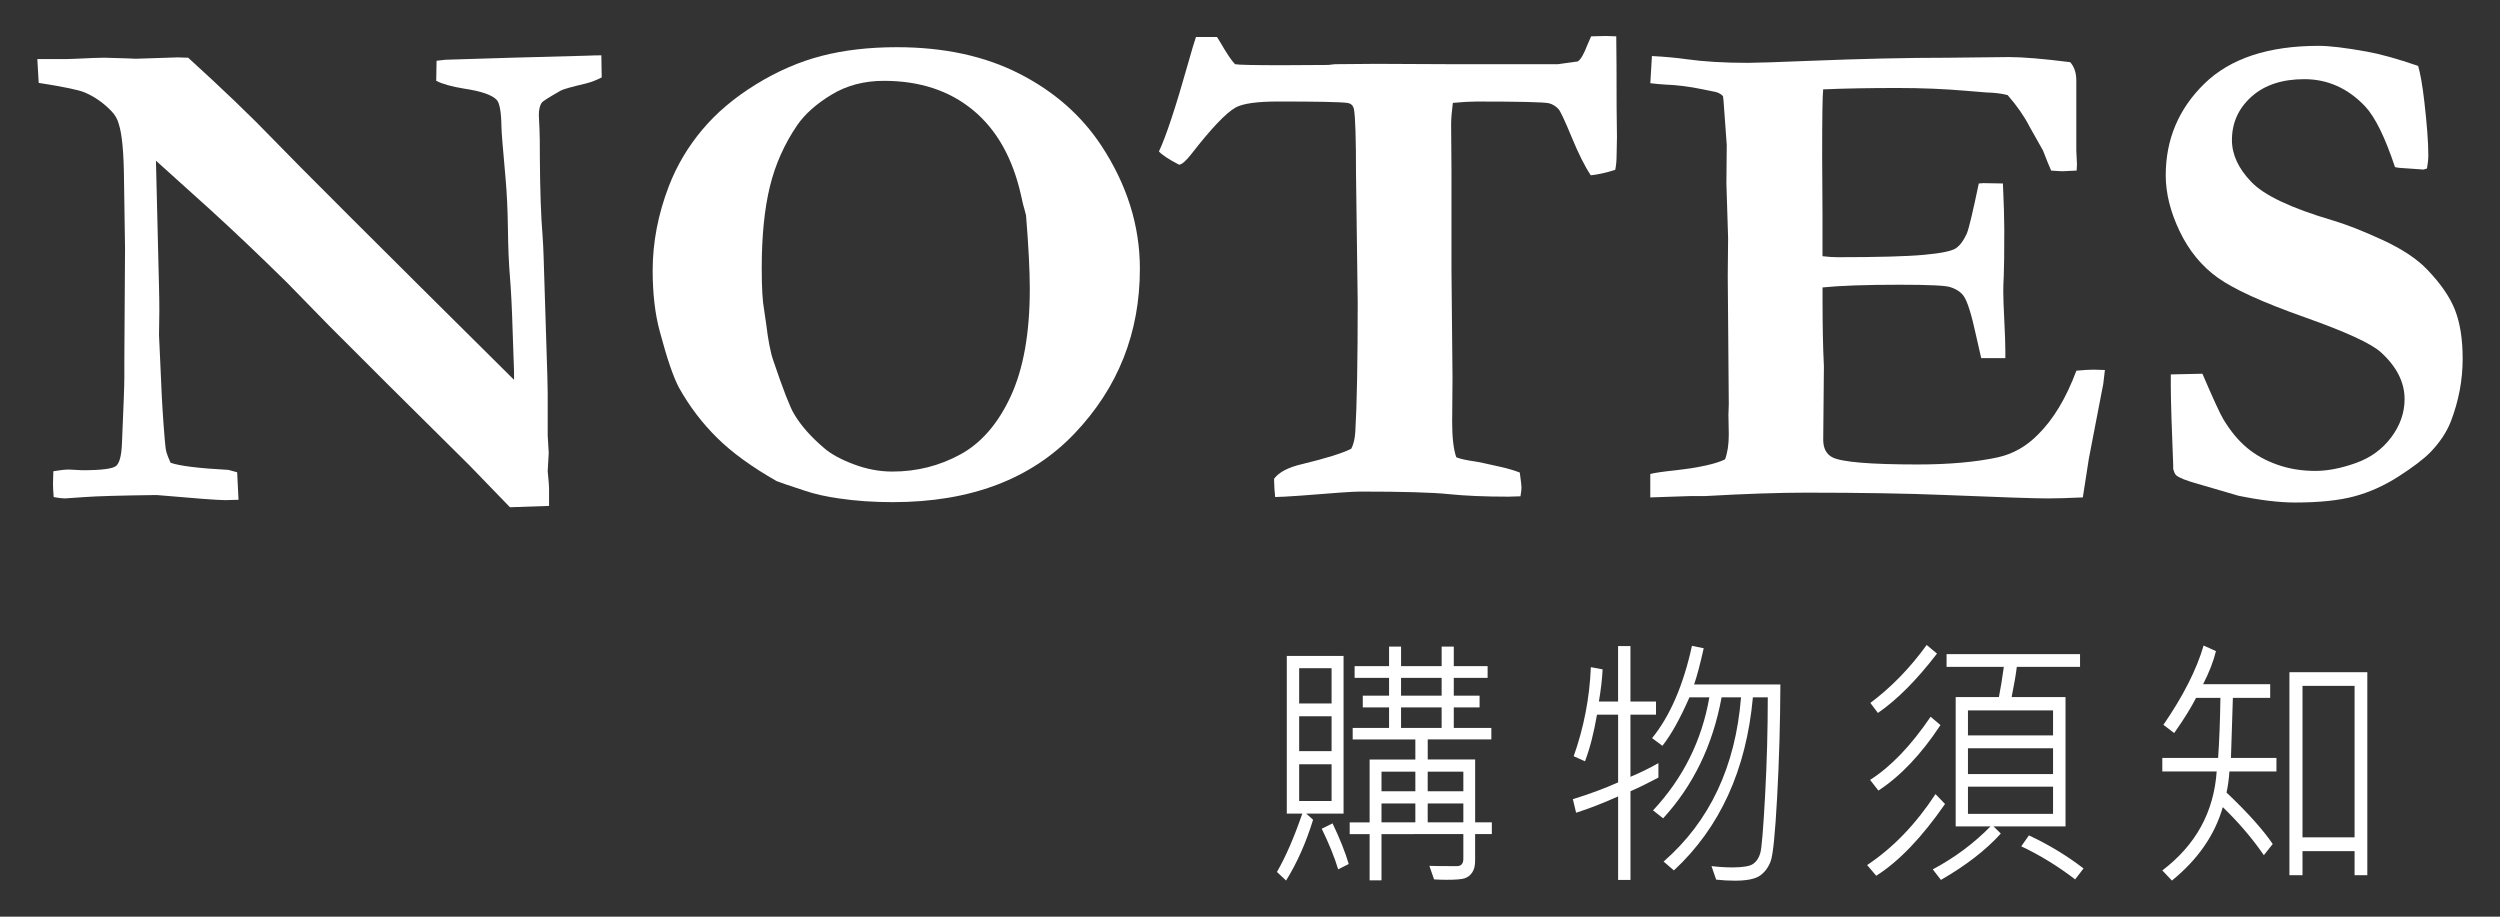
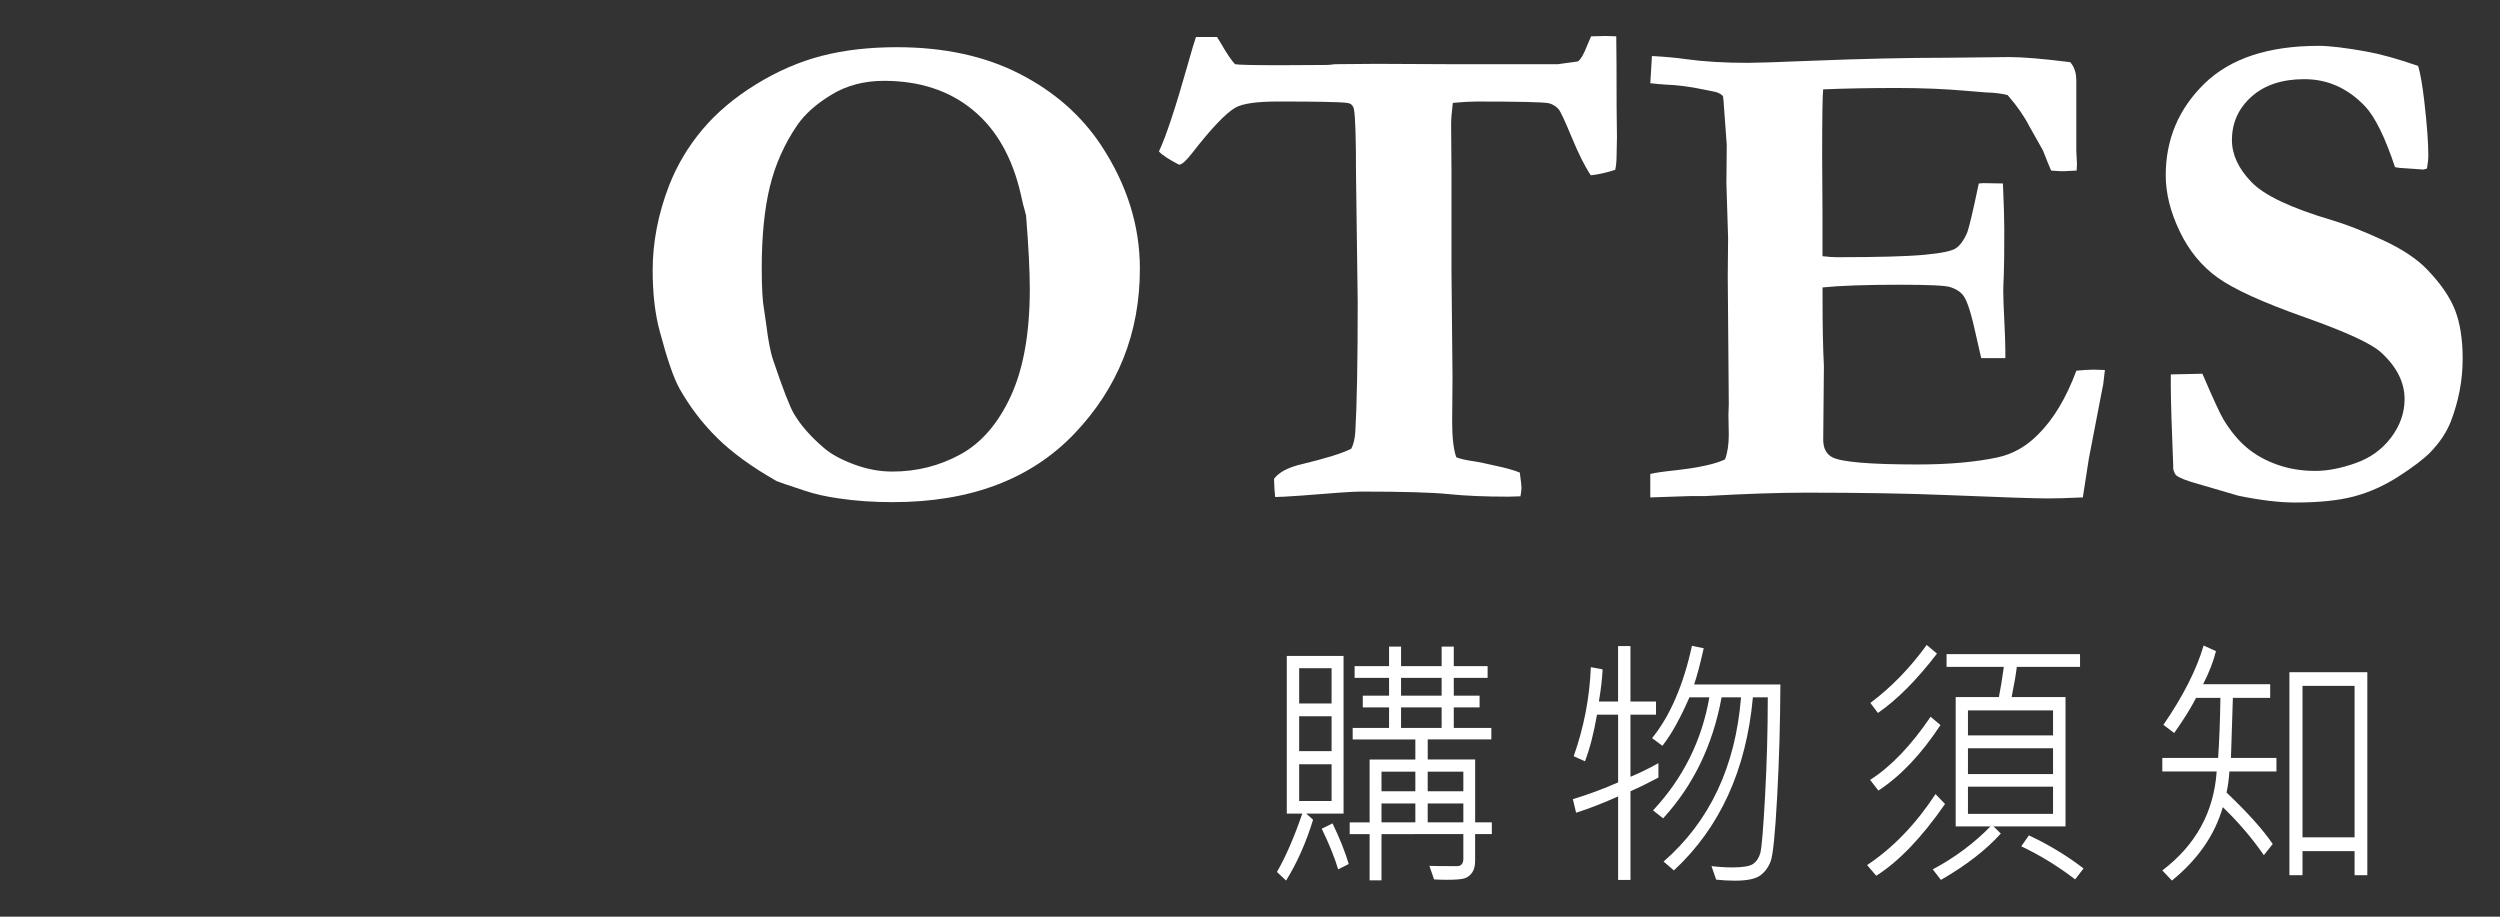
<svg xmlns="http://www.w3.org/2000/svg" version="1.1" id="圖層_1" x="0px" y="0px" width="150px" height="55px" viewBox="-32.28 -202.877 150 55" enable-background="new -32.28 -202.877 150 55" xml:space="preserve">
  <rect x="-32.28" y="-202.877" width="150" height="55" fill="#333333" stroke="none" />
  <g>
    <g>
      <path fill="#FFFFFF" d="M48.334-154.059h-2.239l0.41,0.367c-0.423,1.375-0.963,2.592-1.62,3.648l-0.548-0.516    c0.523-0.906,1.03-2.072,1.52-3.5h-0.929v-9.461h3.406V-154.059z M47.615-160.668v-2.117H45.67v2.117H47.615z M47.615-157.809    v-2.094H45.67v2.094H47.615z M47.615-154.817v-2.203H45.67v2.203H47.615z M48.644-151.036l-0.634,0.32    c-0.216-0.719-0.545-1.531-0.986-2.438l0.648-0.32C48.104-152.577,48.428-151.764,48.644-151.036z M57.228-152.833h-1.001v1.602    c0,0.303-0.06,0.539-0.18,0.711s-0.271,0.286-0.454,0.344s-0.542,0.086-1.08,0.086c-0.269,0-0.519-0.008-0.749-0.023l-0.28-0.812    c0.321,0.011,0.871,0.016,1.648,0.016c0.26,0,0.389-0.148,0.389-0.445v-1.477H50.61v2.773h-0.713v-2.773h-1.195v-0.703h1.195    v-3.773h2.744v-1.203h-3.76v-0.69h2.183v-1.234h-1.577v-0.703h1.577v-1.07h-2.067v-0.703h2.067v-1.172h0.72v1.172h2.435v-1.172    h0.728v1.172h2.03v0.703h-2.03v1.07h1.548v0.703h-1.548v1.234h2.254v0.688h-3.817v1.203h2.845v3.773h1.001v0.703H57.228z     M52.641-155.403v-1.172H50.61v1.172H52.641z M52.641-153.536v-1.133H50.61v1.133H52.641z M54.218-161.137v-1.07h-2.435v1.07    H54.218z M54.218-159.2v-1.234h-2.435v1.234H54.218z M55.521-155.403v-1.172h-2.139v1.172H55.521z M55.521-153.536v-1.133h-2.139    v1.133H55.521z" />
      <path fill="#FFFFFF" d="M67.227-156.223c-0.639,0.339-1.198,0.612-1.678,0.82v5.32h-0.742v-5.008    c-0.936,0.417-1.776,0.742-2.521,0.977l-0.194-0.812c0.994-0.307,1.899-0.643,2.715-1.008v-4.062h-1.268    c-0.187,1.094-0.427,2.026-0.72,2.797l-0.677-0.305c0.614-1.739,0.958-3.521,1.029-5.344l0.706,0.133    c-0.028,0.584-0.104,1.227-0.224,1.93h1.152v-3.328h0.742v3.328h1.534v0.789h-1.534v3.727c0.542-0.224,1.102-0.497,1.678-0.82    v0.866H67.227z M74.543-161.809c-0.01,2.297-0.074,4.547-0.194,6.75s-0.249,3.49-0.389,3.859c-0.14,0.37-0.352,0.656-0.638,0.859    c-0.285,0.203-0.791,0.305-1.516,0.305c-0.36,0-0.732-0.021-1.116-0.062l-0.28-0.812c0.432,0.052,0.85,0.078,1.253,0.078    c0.634,0,1.051-0.071,1.253-0.215c0.201-0.143,0.343-0.361,0.425-0.656c0.081-0.294,0.176-1.434,0.284-3.418    s0.162-3.955,0.162-5.914h-0.893c-0.398,4.359-1.979,7.82-4.739,10.383l-0.619-0.531c2.766-2.411,4.313-5.695,4.646-9.852h-1.167    c-0.523,2.859-1.692,5.279-3.507,7.258l-0.605-0.477c1.801-1.927,2.927-4.188,3.378-6.781h-1.195    c-0.558,1.276-1.098,2.245-1.621,2.906l-0.619-0.461c1.08-1.333,1.877-3.18,2.392-5.539l0.705,0.148    c-0.216,0.964-0.408,1.688-0.576,2.172L74.543-161.809L74.543-161.809z" />
      <path fill="#FFFFFF" d="M84.421-154.637c-1.393,2.011-2.768,3.445-4.127,4.305l-0.547-0.641c1.551-1.031,2.919-2.45,4.104-4.258    L84.421-154.637z M84.148-159.372c-1.147,1.745-2.389,3.055-3.724,3.93l-0.497-0.641c1.249-0.797,2.458-2.06,3.63-3.789    L84.148-159.372z M83.939-163.661c-1.215,1.584-2.396,2.771-3.543,3.562l-0.454-0.602c1.258-0.942,2.384-2.102,3.378-3.477    L83.939-163.661z M92.523-162.864h-3.795c-0.049,0.422-0.151,1.026-0.31,1.812h3.233v7.758H87.33l0.439,0.43    c-0.893,0.99-2.091,1.917-3.594,2.781l-0.489-0.633c1.311-0.697,2.465-1.557,3.464-2.578h-2.089v-7.758h2.593    c0.101-0.505,0.199-1.109,0.295-1.812h-3.435v-0.766h8.008L92.523-162.864L92.523-162.864z M90.903-158.754v-1.5h-5.106v1.5    H90.903z M90.903-156.434v-1.547h-5.106v1.547H90.903z M90.903-154.043v-1.633h-5.106v1.633H90.903z M92.732-150.77l-0.504,0.656    c-1.032-0.792-2.11-1.453-3.233-1.984l0.46-0.656C90.646-152.197,91.738-151.536,92.732-150.77z" />
      <path fill="#FFFFFF" d="M104.308-156.59h-2.823c-0.029,0.453-0.087,0.875-0.173,1.266c1.263,1.198,2.187,2.227,2.772,3.086    l-0.533,0.672c-0.705-1.021-1.526-1.981-2.463-2.883c-0.479,1.672-1.497,3.141-3.053,4.406l-0.576-0.609    c2.007-1.521,3.094-3.5,3.262-5.938h-3.262v-0.812h3.349c0.072-1.031,0.117-2.231,0.137-3.602h-1.462    c-0.293,0.578-0.729,1.281-1.311,2.109l-0.648-0.492c1.186-1.724,1.99-3.31,2.413-4.758l0.741,0.336    c-0.153,0.62-0.41,1.281-0.771,1.984h4.025v0.82h-2.239l-0.115,3.602h2.729v0.813H104.308z M109.759-150.364h-0.764v-1.445h-3.125    v1.445h-0.785v-12.18h4.674L109.759-150.364L109.759-150.364z M108.995-152.637v-9.086h-3.125v9.086H108.995z" />
    </g>
    <g>
      <g>
-         <path fill="#FFFFFF" d="M-29.958-197.904l-0.082-1.428h1.733l0.591-0.02c0.815-0.041,1.379-0.062,1.692-0.062     c0.163,0,0.639,0.014,1.427,0.041c0.177,0.014,0.326,0.021,0.448,0.021s0.551-0.014,1.284-0.041     c0.734-0.027,1.148-0.041,1.244-0.041c0.149,0,0.359,0.007,0.632,0.02c2.093,1.904,3.799,3.541,5.117,4.914     c1.317,1.373,6.129,6.177,14.434,14.413v-0.51l-0.082-2.364c-0.041-1.387-0.095-2.484-0.163-3.293s-0.108-1.773-0.122-2.895     s-0.062-2.138-0.143-3.049c-0.163-1.779-0.245-2.806-0.245-3.078c-0.014-0.883-0.108-1.42-0.285-1.609     c-0.285-0.299-0.938-0.523-1.957-0.674c-0.748-0.122-1.305-0.277-1.672-0.469l0.021-1.203l0.53-0.061l4.016-0.123l4.485-0.121     c0.299-0.014,0.584-0.021,0.856-0.021l0.021,1.326c-0.313,0.162-0.633,0.285-0.959,0.366c-0.869,0.204-1.372,0.347-1.508,0.429     c-0.693,0.395-1.067,0.632-1.122,0.713c-0.122,0.164-0.183,0.415-0.183,0.754c0,0.082,0.013,0.367,0.04,0.857     c0.014,0.244,0.021,0.814,0.021,1.712c0.014,1.971,0.068,3.526,0.163,4.669c0.027,0.367,0.048,0.781,0.062,1.243l0.224,7.155     c0.014,0.504,0.021,0.856,0.021,1.061v2.508l0.062,1.06l-0.062,1.101c0.055,0.558,0.082,0.891,0.082,0.999v1.081l-2.345,0.081     l-2.426-2.507l-4.954-4.914l-3.466-3.465l-2.548-2.609c-1.658-1.631-3.167-3.064-4.526-4.303l-3.322-2.996l0.184,7.584     c0.013,0.462,0.02,0.938,0.02,1.427l-0.02,1.447l0.122,2.671c0.041,1.114,0.115,2.324,0.224,3.629     c0.027,0.354,0.062,0.602,0.103,0.744c0.041,0.142,0.122,0.35,0.244,0.621c0.53,0.191,1.686,0.334,3.466,0.429     c0.122,0.027,0.299,0.075,0.53,0.143l0.081,1.651l-0.795,0.021c-0.435,0-1.808-0.103-4.118-0.306     c-2.16,0.027-3.602,0.068-4.321,0.122c-0.721,0.054-1.114,0.081-1.183,0.081c-0.163,0-0.388-0.027-0.673-0.081     c-0.027-0.312-0.041-0.585-0.041-0.815c0-0.149,0.007-0.395,0.021-0.734c0.381-0.067,0.693-0.102,0.938-0.102     c0.081,0,0.346,0.014,0.795,0.041c1.142,0,1.817-0.085,2.028-0.255c0.21-0.17,0.329-0.629,0.356-1.376     c0.095-2.161,0.143-3.479,0.143-3.955v-1.121l0.041-6.626l-0.062-4.138c-0.014-1.577-0.115-2.672-0.306-3.283     c-0.081-0.312-0.237-0.584-0.469-0.814c-0.476-0.49-1.006-0.857-1.59-1.102C-27.559-197.483-28.477-197.673-29.958-197.904z" />
        <path fill="#FFFFFF" d="M6.88-186.651c0-1.685,0.325-3.378,0.978-5.076c0.476-1.224,1.141-2.345,1.996-3.364     s1.929-1.926,3.219-2.721s2.608-1.366,3.952-1.713c1.345-0.347,2.846-0.52,4.503-0.52c2.825,0,5.276,0.529,7.354,1.59     c2.078,1.061,3.714,2.494,4.909,4.301c1.549,2.352,2.322,4.818,2.322,7.4c0,3.847-1.307,7.143-3.921,9.888     c-2.615,2.745-6.251,4.118-10.91,4.118c-1.154,0-2.233-0.074-3.238-0.225c-0.761-0.108-1.427-0.258-1.997-0.448     c-1.032-0.339-1.609-0.536-1.731-0.591c-1.48-0.843-2.669-1.705-3.565-2.59c-0.896-0.883-1.657-1.882-2.281-2.996     c-0.34-0.625-0.727-1.754-1.161-3.385C7.023-184.028,6.88-185.251,6.88-186.651z M20.754-198.027     c-1.182,0-2.227,0.275-3.136,0.826c-0.91,0.551-1.595,1.158-2.057,1.824c-0.773,1.129-1.323,2.361-1.649,3.7     c-0.325,1.339-0.488,2.966-0.488,4.882c0,1.17,0.047,2.006,0.143,2.508c0.026,0.164,0.067,0.442,0.122,0.836     c0.122,1.006,0.265,1.74,0.428,2.202c0.583,1.726,0.997,2.793,1.241,3.2c0.407,0.693,1.012,1.38,1.812,2.06     c0.407,0.354,0.998,0.677,1.771,0.968c0.773,0.293,1.547,0.438,2.321,0.438c1.466,0,2.826-0.343,4.082-1.029     s2.264-1.852,3.023-3.496s1.141-3.785,1.141-6.422c0-1.087-0.075-2.562-0.225-4.424l-0.102-0.388     c-0.041-0.108-0.108-0.387-0.203-0.836c-0.503-2.229-1.463-3.928-2.882-5.096C24.68-197.442,22.899-198.027,20.754-198.027z" />
        <path fill="#FFFFFF" d="M39.478-200.656h1.264c0.095,0.15,0.163,0.261,0.204,0.33c0.38,0.66,0.673,1.094,0.876,1.301     c0.177,0.04,1.108,0.061,2.793,0.061c1.047,0,1.978-0.006,2.793-0.016l0.408-0.045l2.467-0.021l4.607,0.021h6.299l1.203-0.166     c0.177-0.123,0.367-0.453,0.57-0.99c0.055-0.123,0.13-0.296,0.225-0.516l0.897-0.021c0.136,0,0.339,0.008,0.611,0.021     c0.014,0.938,0.021,2.352,0.021,4.24l0.021,1.814l-0.021,1.039c0,0.354-0.027,0.66-0.082,0.918     c-0.558,0.176-1.047,0.285-1.468,0.326c-0.354-0.53-0.739-1.298-1.154-2.305c-0.416-1.005-0.678-1.562-0.787-1.671     c-0.164-0.177-0.354-0.292-0.572-0.347c-0.327-0.068-1.771-0.102-4.332-0.102c-0.382,0-0.858,0.027-1.431,0.081     c-0.068,0.53-0.103,0.966-0.103,1.305l0.021,2.731v5.994l0.062,6.463l-0.021,2.65c0,0.938,0.082,1.645,0.246,2.119     c0.218,0.096,0.621,0.184,1.208,0.266c0.109,0.014,0.614,0.122,1.517,0.326c0.409,0.096,0.771,0.203,1.086,0.326     c0.067,0.489,0.103,0.788,0.103,0.896c0,0.123-0.021,0.299-0.062,0.53c-0.3,0.014-0.544,0.021-0.734,0.021     c-1.4,0-2.589-0.051-3.567-0.152c-0.979-0.103-2.752-0.153-5.32-0.153c-0.408,0-1.604,0.081-3.588,0.245     c-0.775,0.054-1.278,0.081-1.509,0.081c-0.014-0.204-0.027-0.36-0.041-0.47l-0.021-0.469v-0.162     c0.299-0.395,0.863-0.687,1.692-0.877c1.413-0.34,2.392-0.646,2.936-0.918c0.136-0.258,0.217-0.598,0.244-1.019     c0.096-1.632,0.143-4.228,0.143-7.788l-0.102-7.705c0-2.121-0.041-3.405-0.122-3.854c-0.027-0.123-0.075-0.215-0.143-0.275     c-0.068-0.061-0.163-0.099-0.286-0.112c-0.421-0.054-1.794-0.081-4.117-0.081c-1.278,0-2.134,0.122-2.569,0.367     c-0.584,0.34-1.461,1.264-2.63,2.771c-0.34,0.436-0.591,0.652-0.754,0.652c-0.625-0.326-1.026-0.591-1.203-0.795     c0.421-0.883,1.006-2.65,1.754-5.301C39.226-199.861,39.382-200.384,39.478-200.656z" />
        <path fill="#FFFFFF" d="M66.836-199.515c0.774,0.041,1.447,0.102,2.019,0.184c1.073,0.15,2.316,0.225,3.73,0.225     c0.489,0,1.746-0.041,3.771-0.123c3.03-0.121,5.77-0.184,8.216-0.184l3.689-0.04c0.829,0,2.052,0.103,3.67,0.306     c0.244,0.271,0.367,0.639,0.367,1.102v4.199l0.04,0.836c0,0.081-0.007,0.203-0.021,0.367l-0.835,0.04     c-0.109,0-0.341-0.013-0.693-0.04c-0.122-0.272-0.285-0.674-0.489-1.203l-0.815-1.447c-0.313-0.611-0.748-1.236-1.305-1.876     c-0.34-0.095-0.775-0.149-1.305-0.163c-0.137-0.014-0.551-0.047-1.244-0.102c-1.264-0.109-2.623-0.164-4.077-0.164     c-1.658,0-3.14,0.027-4.444,0.082c-0.041,0.34-0.061,1.679-0.061,4.016l0.02,3.426v2.568c0.341,0.041,0.634,0.061,0.879,0.061     c2.438,0,4.175-0.047,5.21-0.143c1.035-0.094,1.675-0.227,1.92-0.396s0.464-0.466,0.654-0.887     c0.122-0.299,0.361-1.299,0.715-2.998l0.266-0.02l1.182,0.02c0.055,1.211,0.082,2.128,0.082,2.753     c0,1.427-0.011,2.345-0.03,2.752c-0.021,0.407-0.031,0.728-0.031,0.958c0,0.367,0.021,0.955,0.062,1.764s0.062,1.41,0.062,1.805     v0.447h-1.448c-0.055-0.217-0.156-0.665-0.306-1.345c-0.273-1.265-0.518-2.052-0.736-2.364c-0.163-0.245-0.436-0.429-0.816-0.551     c-0.272-0.096-1.28-0.143-3.024-0.143c-2.057,0-3.603,0.055-4.638,0.162c0,0.354,0,0.585,0,0.693     c0,1.617,0.027,2.963,0.082,4.037l-0.041,4.403c0,0.517,0.184,0.87,0.551,1.06c0.557,0.285,2.263,0.429,5.117,0.429     c1.889,0,3.492-0.144,4.811-0.429c0.911-0.203,1.713-0.658,2.406-1.365c0.924-0.91,1.691-2.188,2.304-3.833     c0.421-0.04,0.768-0.062,1.039-0.062c0.149,0,0.374,0.008,0.673,0.021c-0.04,0.34-0.073,0.625-0.101,0.855l-0.12,0.611     l-0.743,3.854l-0.361,2.324c-0.884,0.041-1.585,0.061-2.102,0.061c-0.762,0-2.795-0.067-6.1-0.203     c-2.326-0.096-5.129-0.143-8.406-0.143c-1.632,0-3.639,0.068-6.019,0.203h-0.857l-2.468,0.082v-1.406     c0.258-0.068,0.774-0.144,1.549-0.225c1.413-0.164,2.392-0.381,2.936-0.652c0.149-0.395,0.225-0.891,0.225-1.488     c0-0.23-0.007-0.625-0.021-1.183l0.021-0.632l-0.062-7.686l0.021-2.304l-0.102-3.263l0.021-2.303l-0.184-2.528     c0-0.067-0.014-0.204-0.041-0.407c-0.136-0.15-0.34-0.245-0.611-0.285c-0.15-0.027-0.354-0.068-0.612-0.123     c-0.774-0.163-1.521-0.258-2.242-0.285c-0.258-0.014-0.558-0.041-0.896-0.082L66.836-199.515z" />
        <path fill="#FFFFFF" d="M112.808-198.923c0.136,0.462,0.258,1.162,0.367,2.1c0.163,1.4,0.244,2.486,0.244,3.262     c0,0.244-0.027,0.51-0.081,0.795l-0.204,0.062l-1.468-0.103l-0.245-0.041c-0.598-1.793-1.195-3.01-1.794-3.648     c-1.033-1.088-2.249-1.631-3.648-1.631c-1.333,0-2.389,0.35-3.171,1.051c-0.781,0.701-1.172,1.568-1.172,2.602     c0,0.871,0.387,1.707,1.161,2.51c0.76,0.803,2.378,1.569,4.853,2.301c0.83,0.244,1.833,0.637,3.009,1.178     c1.177,0.543,2.07,1.133,2.682,1.771c0.814,0.844,1.374,1.655,1.68,2.438c0.306,0.781,0.459,1.757,0.459,2.926     c0,1.277-0.238,2.535-0.714,3.772c-0.259,0.653-0.673,1.271-1.243,1.855c-0.408,0.408-1.04,0.888-1.896,1.438     s-1.743,0.947-2.66,1.192c-0.918,0.245-2.097,0.367-3.537,0.367c-0.951,0-2.087-0.136-3.404-0.407l-2.446-0.715     c-0.68-0.189-1.108-0.359-1.285-0.509c-0.067-0.054-0.129-0.184-0.183-0.388v-0.225c0-0.148-0.034-1.08-0.103-2.793     c-0.027-0.883-0.041-1.508-0.041-1.875v-0.774l1.896-0.041c0.651,1.515,1.071,2.428,1.262,2.741     c0.42,0.695,0.885,1.259,1.395,1.688c0.508,0.43,1.115,0.771,1.821,1.023c0.705,0.252,1.472,0.379,2.3,0.379     c0.732,0,1.539-0.156,2.422-0.471c0.882-0.312,1.591-0.826,2.127-1.541c0.535-0.713,0.804-1.479,0.804-2.296     c0-1.007-0.469-1.938-1.407-2.796c-0.57-0.531-2.106-1.238-4.606-2.123c-2.501-0.885-4.234-1.674-5.199-2.367     S99.057-187.837,98.5-189s-0.836-2.28-0.836-3.355c0-2.161,0.775-3.997,2.324-5.507c1.55-1.509,3.833-2.264,6.85-2.264     c0.652,0,1.617,0.115,2.896,0.347C110.504-199.644,111.531-199.359,112.808-198.923z" />
      </g>
    </g>
  </g>
  <g>
    <path fill="#FFFFFF" d="M303.779-103.561c0-3.325,0.947-5.951,2.842-7.876s4.475-2.888,7.74-2.888c3.082,0,5.519,0.932,7.31,2.796   s2.687,4.411,2.687,7.64c0,3.253-0.944,5.854-2.833,7.803c-1.888,1.95-4.41,2.925-7.566,2.925c-3.095,0-5.564-0.944-7.41-2.833   C304.702-97.883,303.779-100.405,303.779-103.561z M308.147-103.652c0,2.218,0.539,3.947,1.617,5.19   c1.078,1.242,2.543,1.863,4.395,1.863c3.886,0,5.83-2.394,5.83-7.182c0-2.314-0.5-4.078-1.499-5.291   c-1-1.212-2.443-1.818-4.332-1.818s-3.362,0.646-4.422,1.938S308.147-105.893,308.147-103.652z" />
-     <path fill="#FFFFFF" d="M340.604-109.756c-0.634-0.414-1.475-0.621-2.522-0.621c-1.389,0-2.513,0.609-3.372,1.828   c-0.859,1.218-1.288,2.832-1.288,4.843v10.069h-4.295v-20.212h4.295v4.021h0.091c0.999-2.912,2.766-4.368,5.3-4.368   c0.755,0,1.352,0.085,1.791,0.256L340.604-109.756L340.604-109.756z" />
  </g>
</svg>